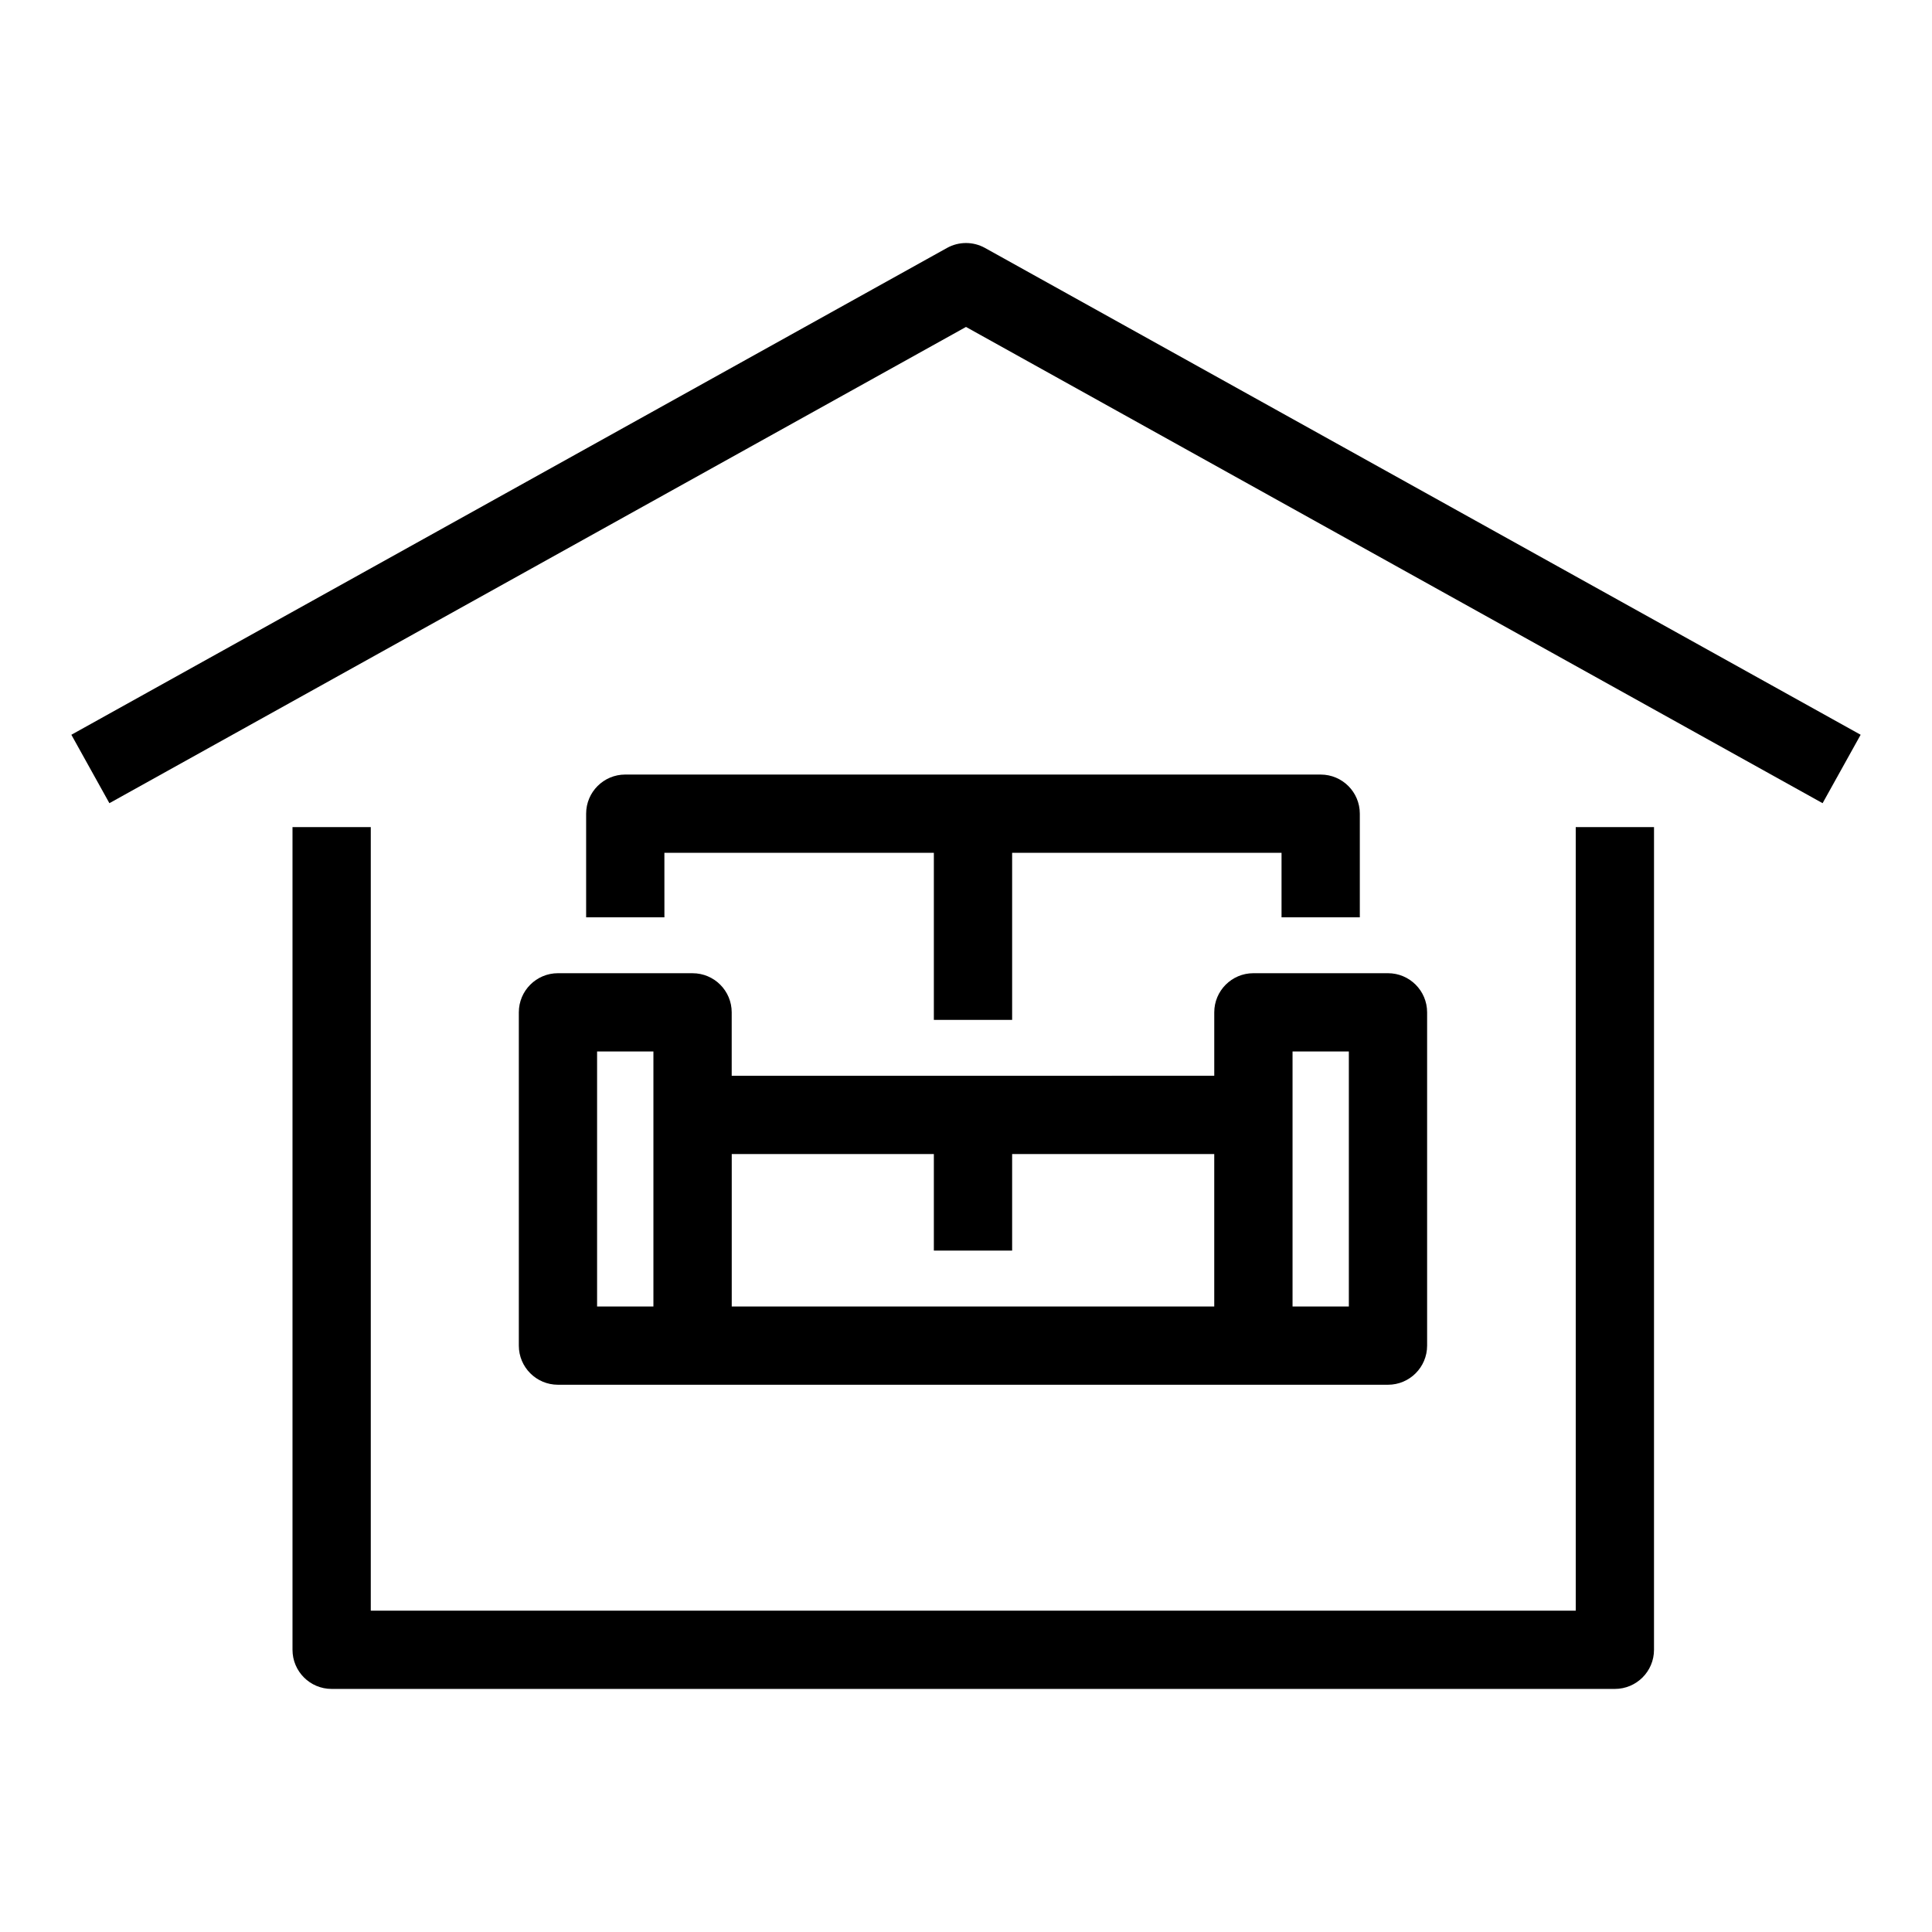
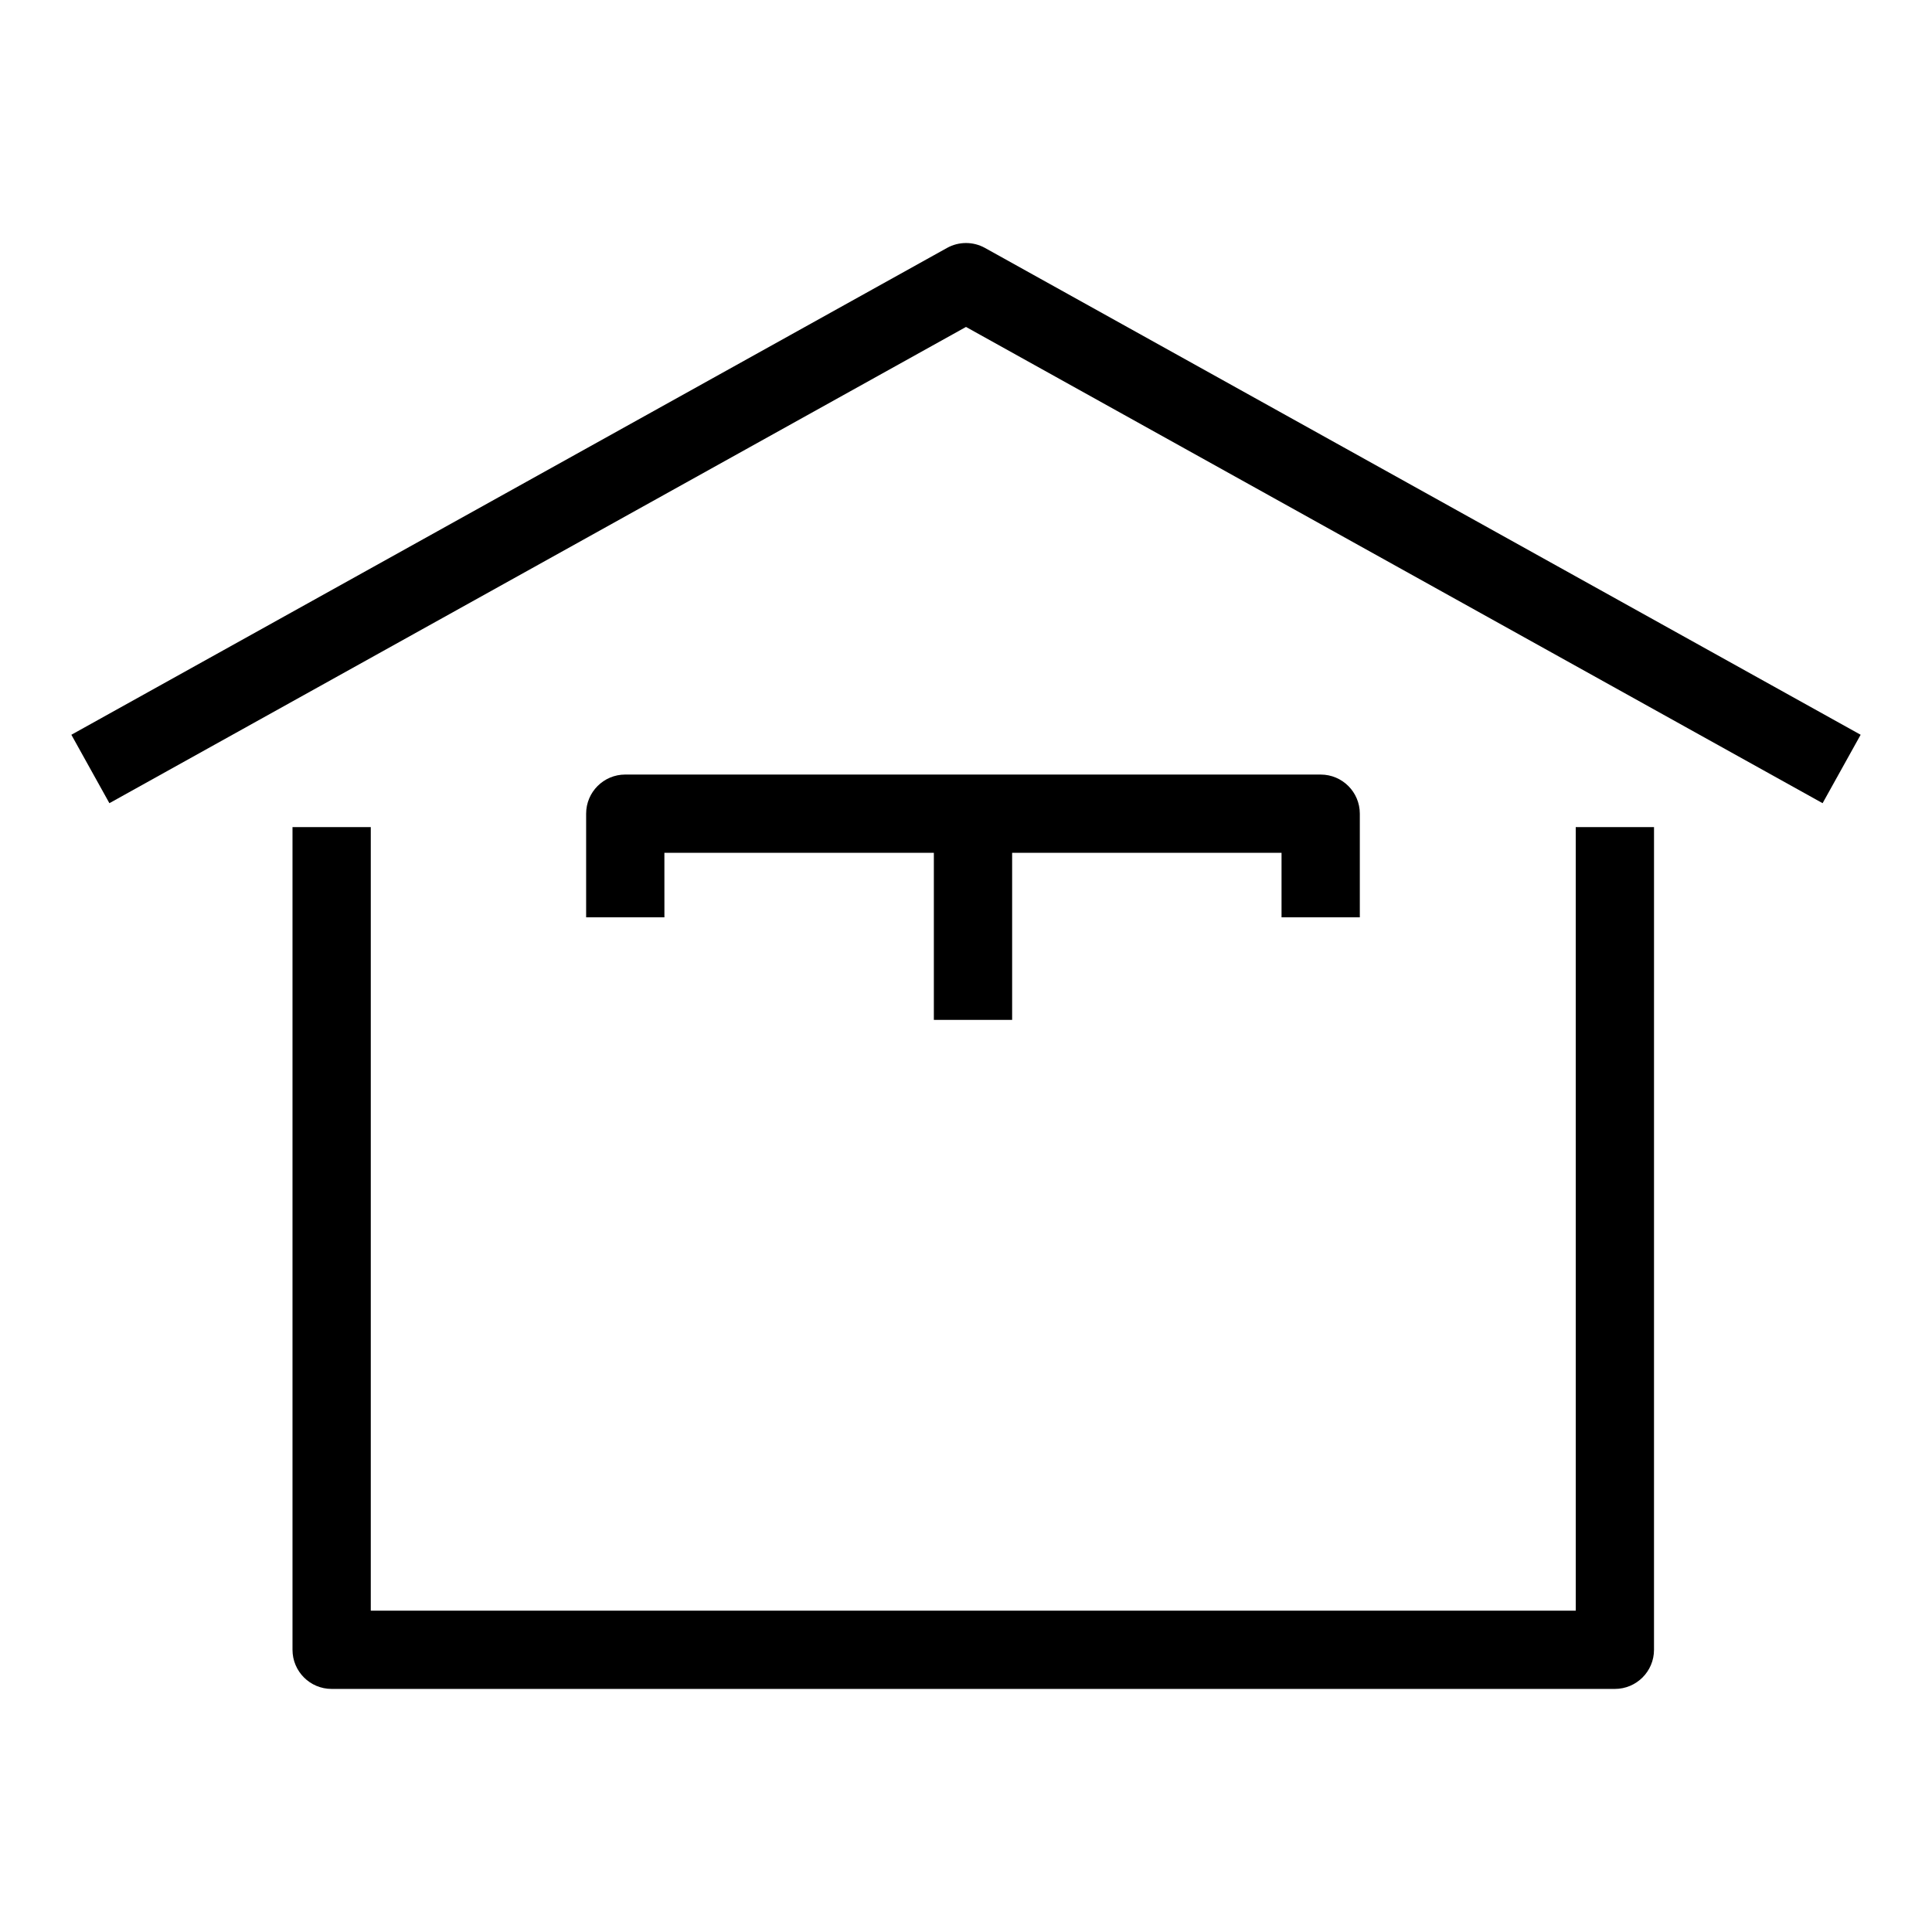
<svg xmlns="http://www.w3.org/2000/svg" fill="#000000" width="800px" height="800px" version="1.1" viewBox="144 144 512 512">
  <g>
    <path d="m561.59 570.84h-319.33v-207.65h-20.746v218.02c0 5.731 4.644 10.371 10.371 10.371h340.07c5.731 0 10.371-4.644 10.371-10.371l0.004-218.02h-20.746z" />
    <path d="m405.04 209.71c-3.137-1.742-6.945-1.742-10.078 0l-232.05 129.01 10.078 18.133 227.01-126.21 227.01 126.21 10.078-18.133z" />
    <path d="m320.07 370.01h71.41v44.266h20.746v-44.266h71.395v17.09h20.746v-27.461c0-5.731-4.644-10.371-10.371-10.371l-81.773-0.004h-102.52c-5.731 0-10.371 4.644-10.371 10.371v27.461h20.746z" />
-     <path d="m511.83 401.91h-35.668c-5.731 0-10.371 4.644-10.371 10.371v16.805l-53.566 0.004h-74.316v-16.805c0-5.731-4.644-10.371-10.371-10.371l-35.672-0.004c-5.731 0-10.371 4.644-10.371 10.371v88.32c0 5.731 4.644 10.371 10.371 10.371h35.668 0.008 0.008 184.28c5.731 0 10.371-4.644 10.371-10.371v-88.316c0-5.731-4.644-10.375-10.371-10.375zm-194.67 88.32h-14.926v-67.574h14.926zm20.758-40.398h53.562v25.582h20.746v-25.582h53.562v40.398l-127.87 0.004zm163.54 40.398h-14.922v-67.574h14.922z" />
  </g>
</svg>